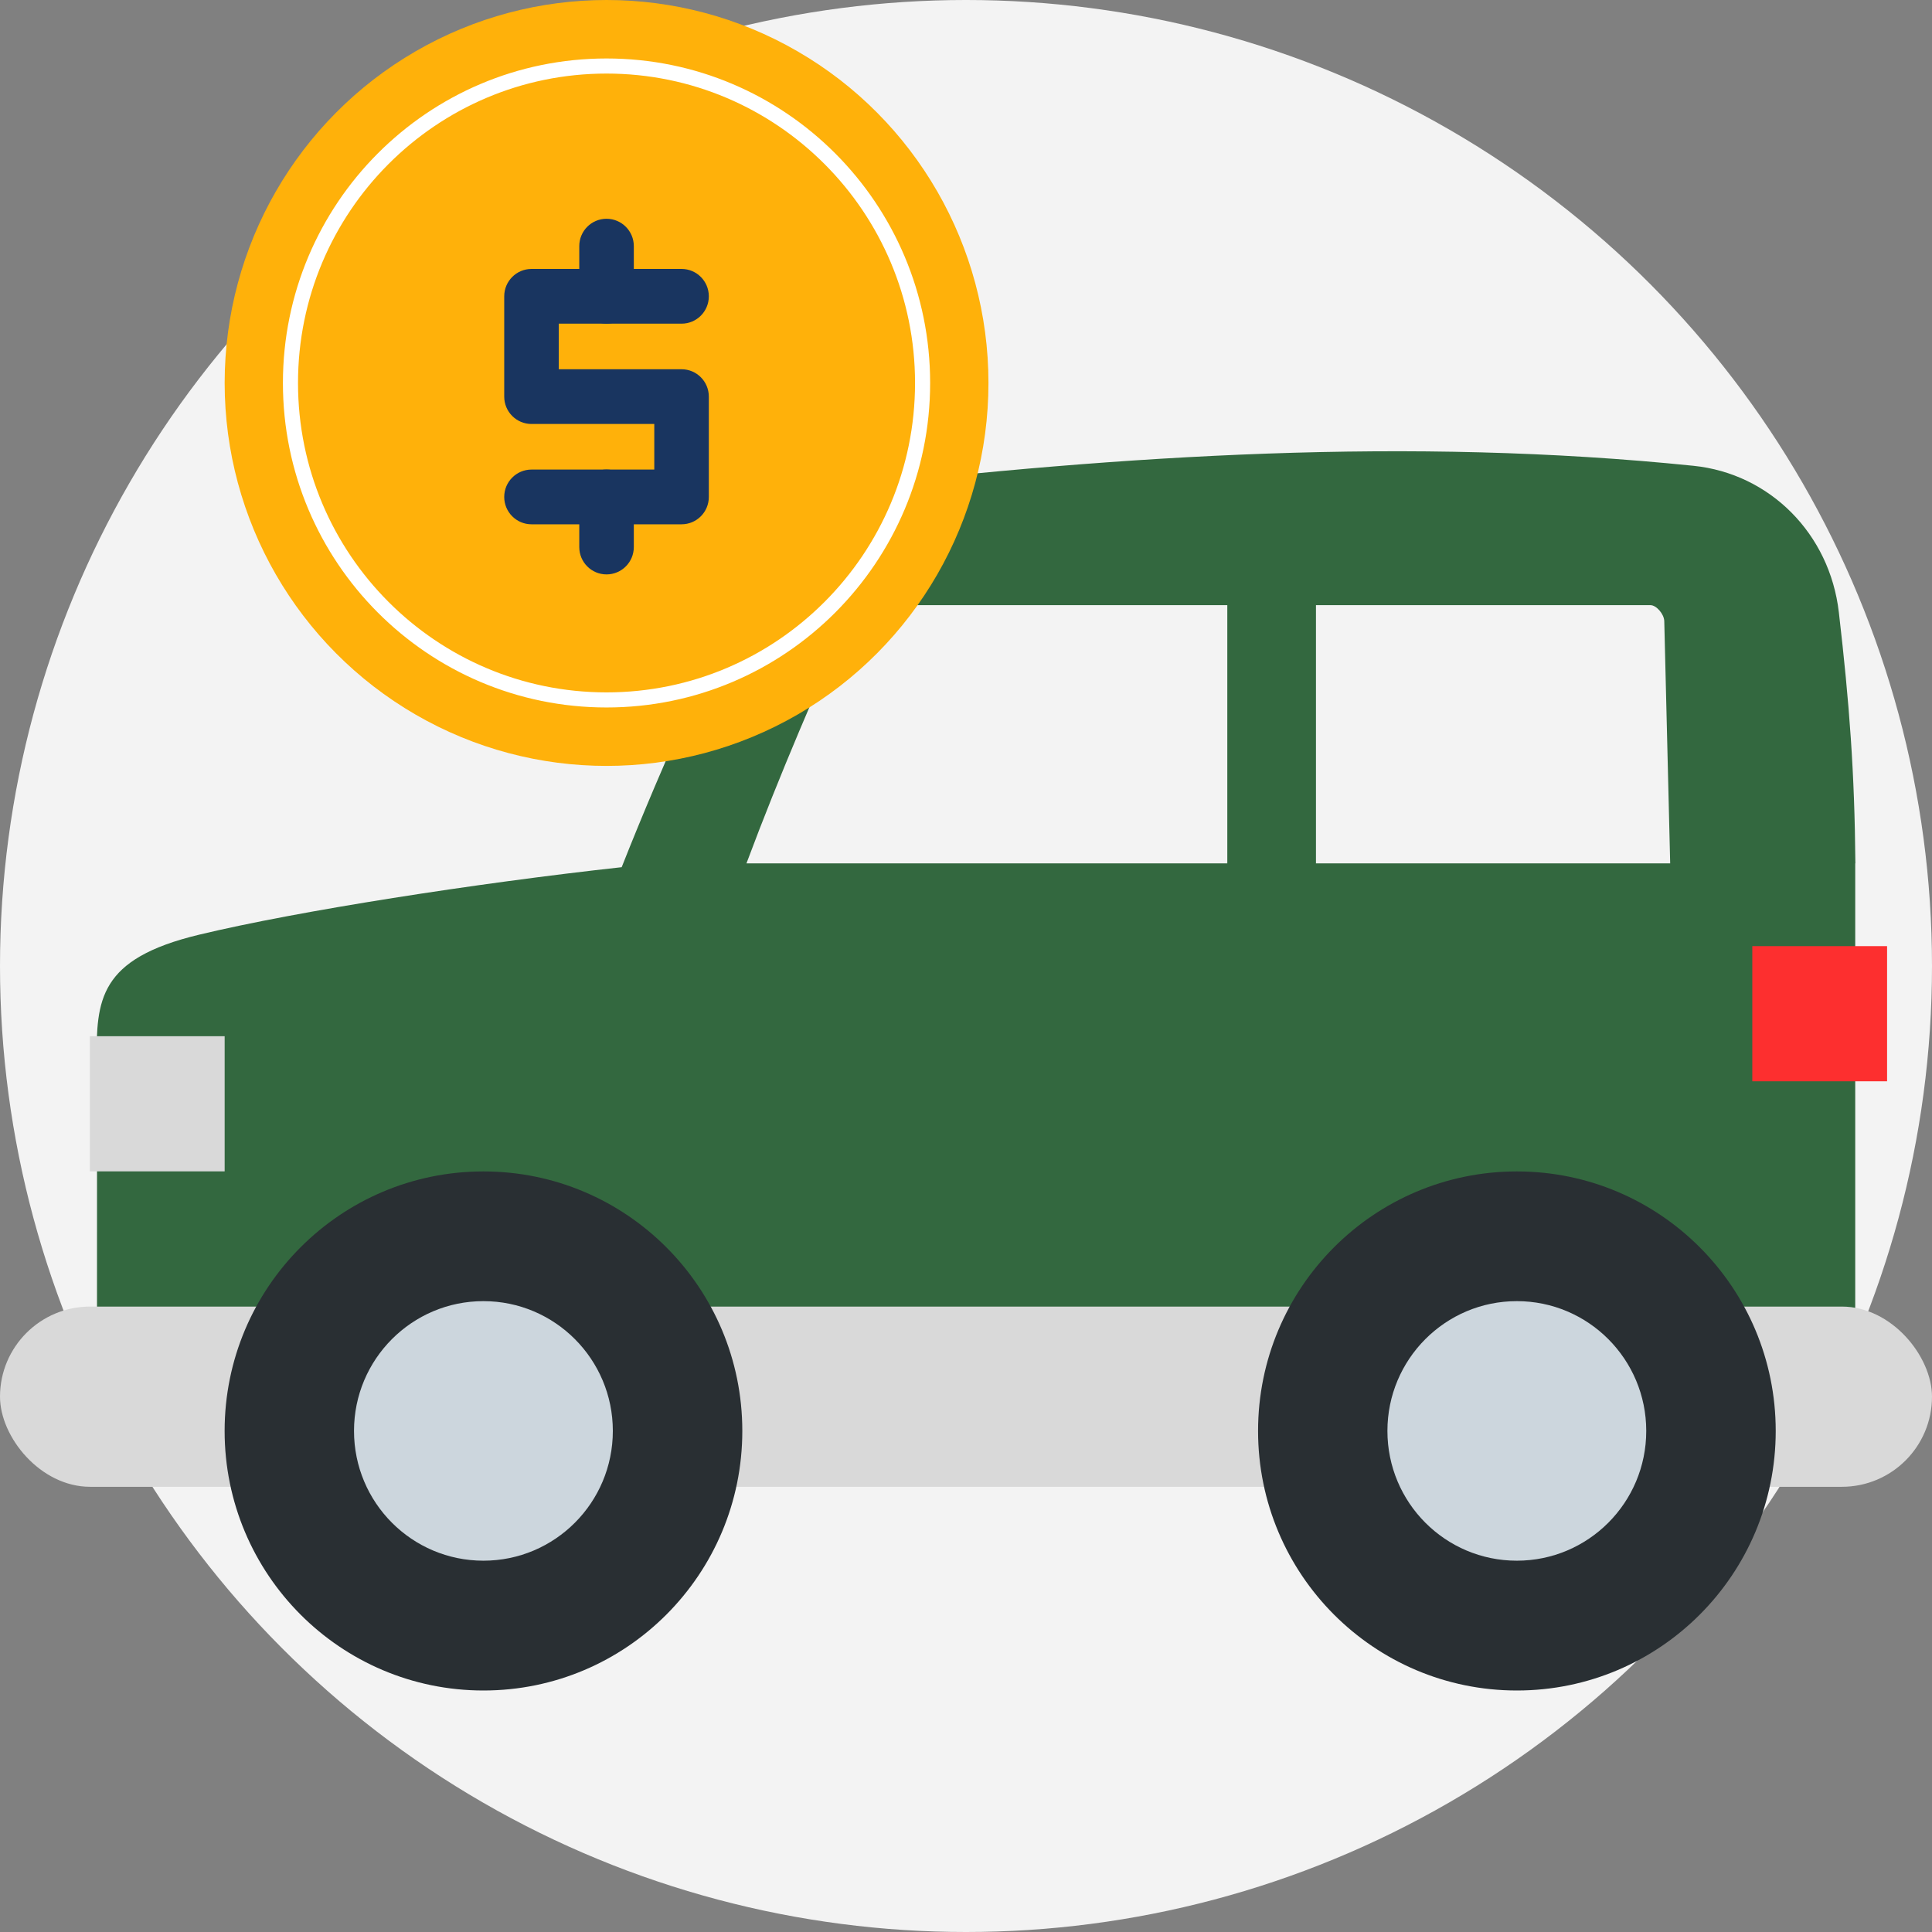
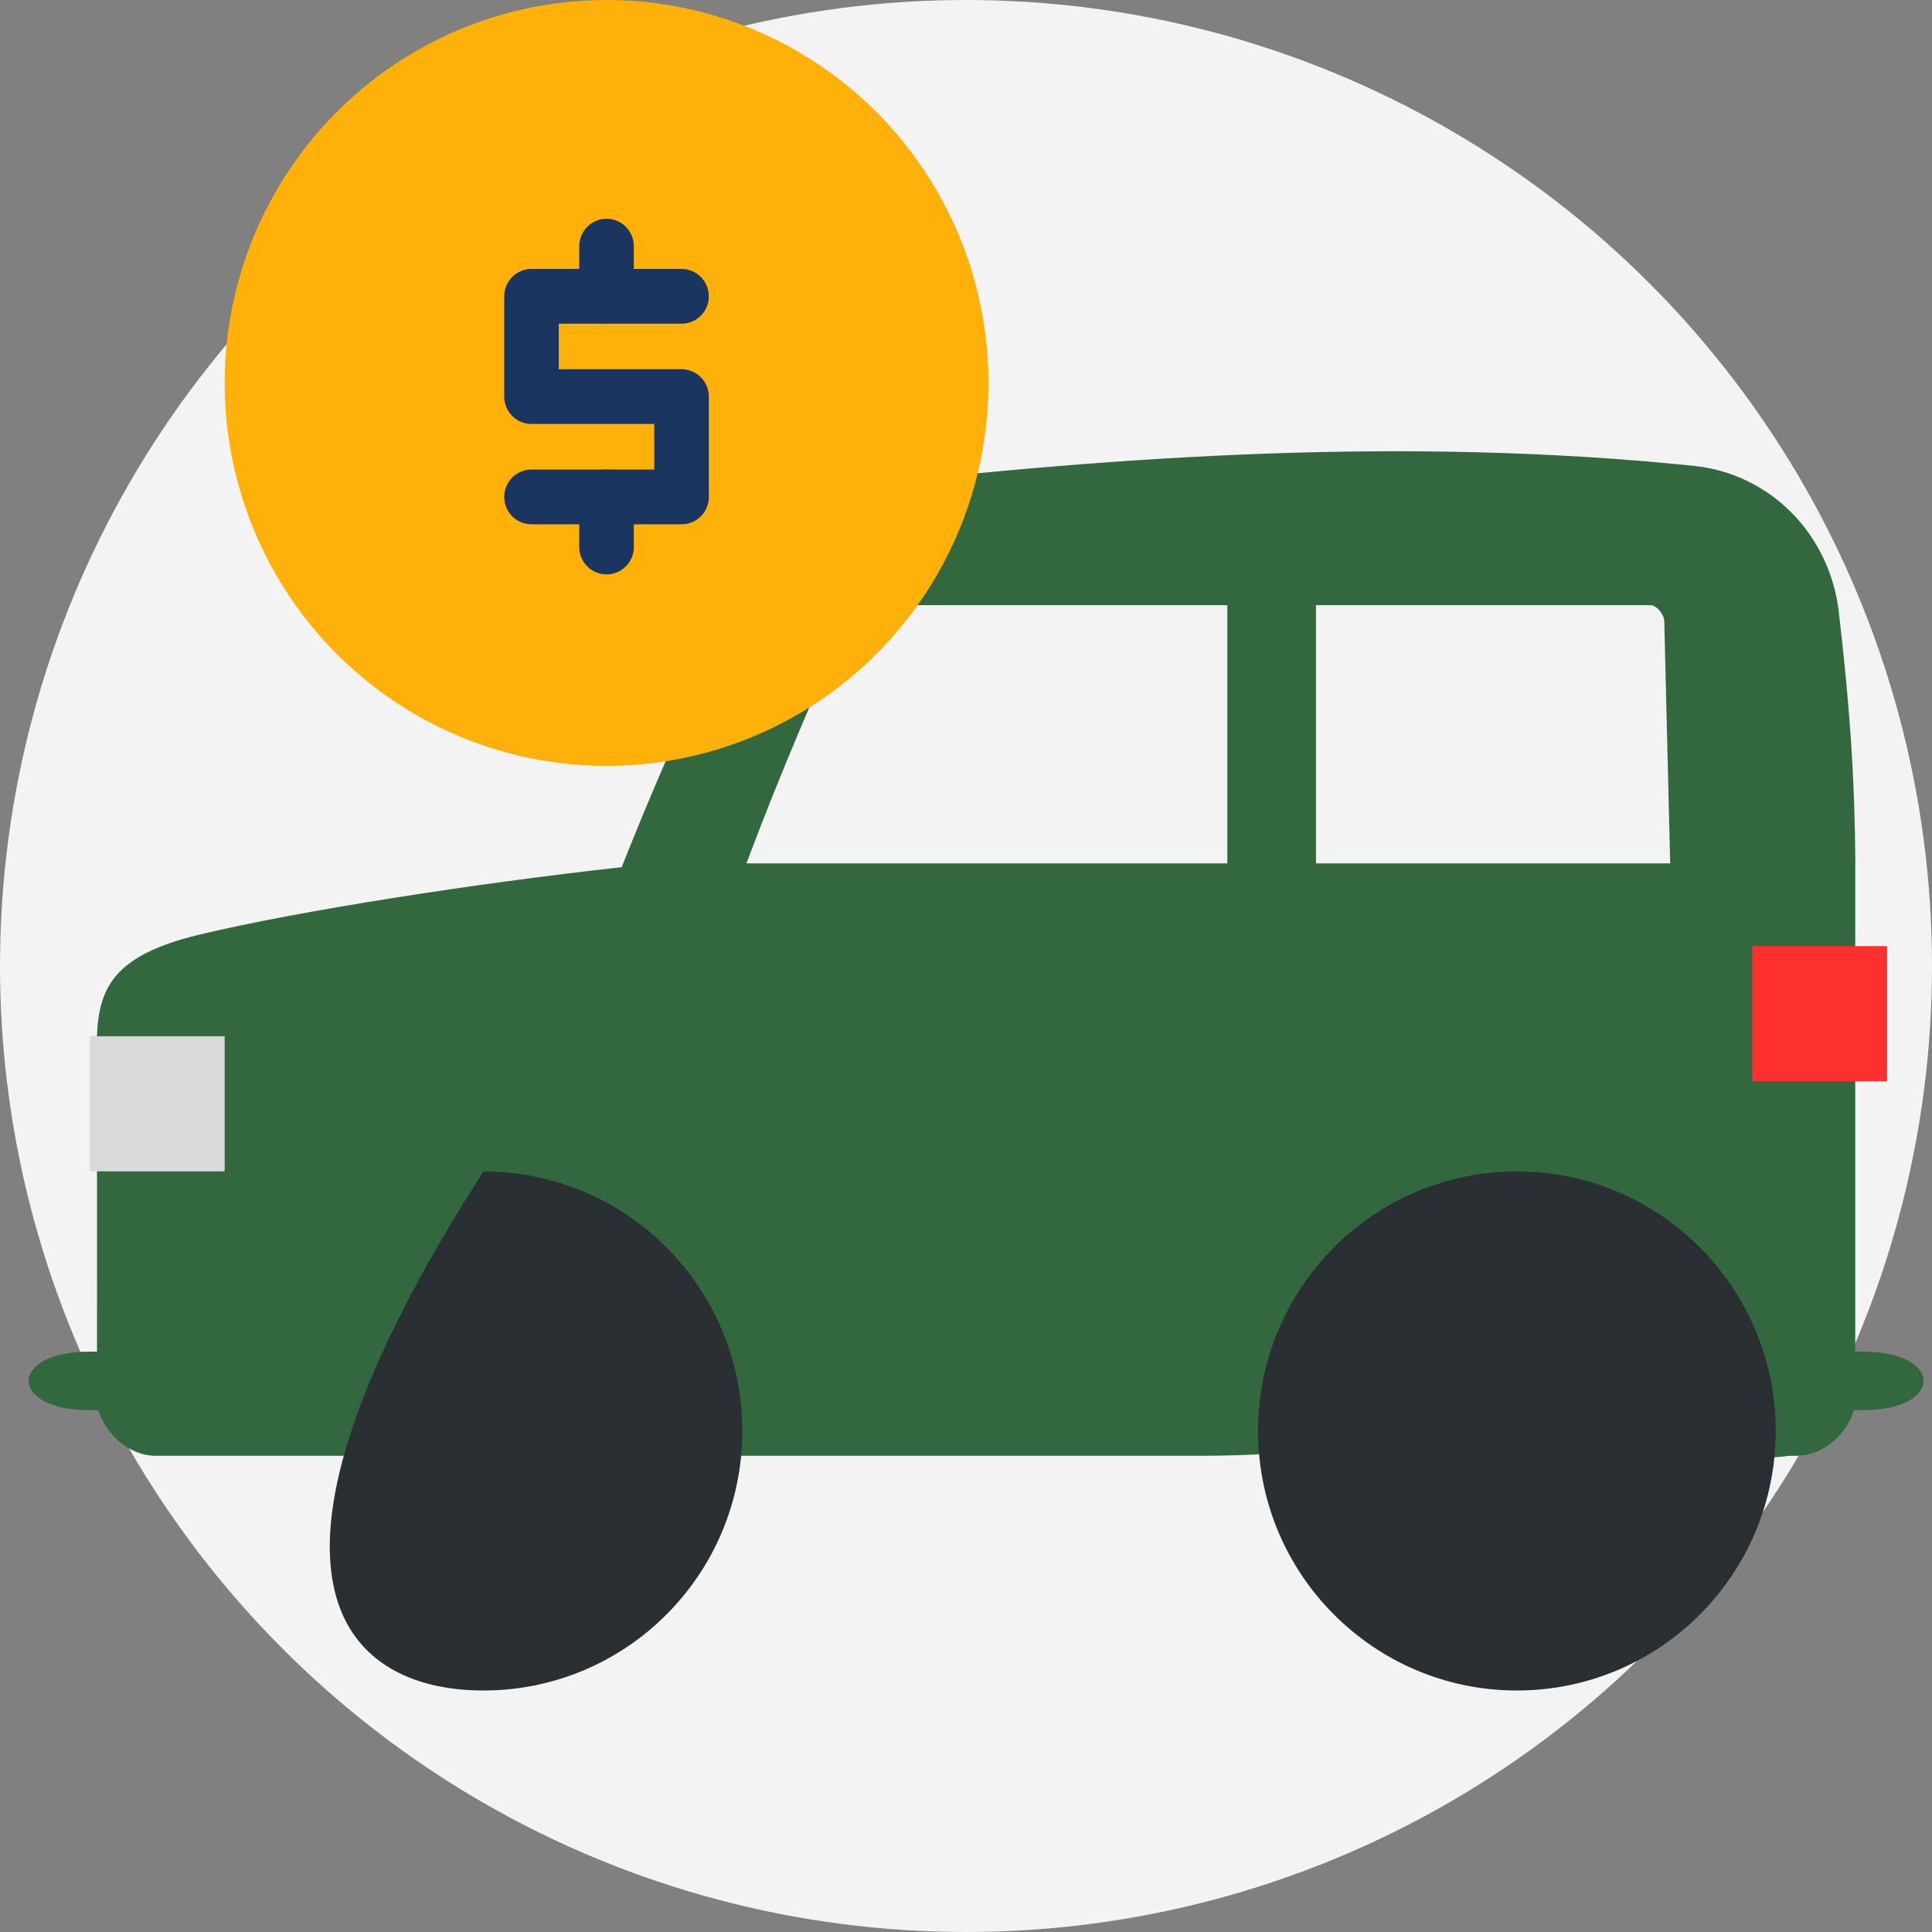
<svg xmlns="http://www.w3.org/2000/svg" width="64" height="64" viewBox="0 0 64 64" fill="none">
  <rect x="0" y="0" width="64" height="64" fill="#808080" stroke="none" />
  <circle cx="32" cy="32" r="32" fill="#F3F3F3" />
  <path d="M61.701 44.774H61.457L61.457 35.142H60.001C59.463 35.142 59.01 34.689 59.01 34.136V33.13C59.01 32.576 59.463 32.123 60.001 32.123H61.457V28.601H61.462C61.435 25.582 61.266 23.317 60.914 20.281C60.613 17.684 58.633 15.689 56.098 15.43C46.693 14.466 37.252 15.075 27.887 16.155C26.668 16.296 25.645 17.066 25.141 18.215C23.538 21.883 22.016 25.129 20.594 28.727C15.763 29.258 9.885 30.173 6.604 30.961C3.256 31.761 3.195 33.13 3.2 35.142H6.396V36.156C6.396 37.266 5.502 38.161 4.423 38.161H3.214L3.213 44.774H2.969C0.277 44.774 0.278 46.715 2.97 46.715H3.263C3.481 47.47 4.249 48.225 5.16 48.225H5.404C14.14 48.225 9.79 48.225 15.198 48.225C20.606 48.225 21.582 48.225 24.992 48.225H39.682C43.593 48.225 44.067 47.759 49.476 47.759C54.884 47.759 57.303 48.505 59.269 48.225H59.514C60.424 48.225 61.193 47.47 61.411 46.715H61.704C64.394 46.715 64.393 44.774 61.701 44.774ZM40.656 28.601H24.727C25.855 25.582 27.062 22.814 28.293 20.047H40.656V28.601ZM43.593 28.601V20.047H54.676C54.867 20.047 55.124 20.339 55.131 20.575L55.327 28.601H43.593Z" fill="#33683F" />
  <rect x="2.977" y="34.326" width="4.465" height="4.477" fill="#D9D9D9" />
  <rect x="58.047" y="31.342" width="4.465" height="4.477" fill="#FD2F2F" />
-   <rect y="43.282" width="64" height="5.97" rx="2.985" fill="#D9D9D9" />
-   <path d="M16.015 56C20.751 56 24.59 52.151 24.59 47.402C24.59 42.654 20.751 38.805 16.015 38.805C11.28 38.805 7.441 42.654 7.441 47.402C7.441 52.151 11.28 56 16.015 56Z" fill="#292F33" />
-   <path d="M16.014 51.7C18.381 51.7 20.301 49.776 20.301 47.401C20.301 45.027 18.381 43.102 16.014 43.102C13.646 43.102 11.727 45.027 11.727 47.401C11.727 49.776 13.646 51.7 16.014 51.7Z" fill="#CCD6DD" />
+   <path d="M16.015 56C20.751 56 24.59 52.151 24.59 47.402C24.59 42.654 20.751 38.805 16.015 38.805C7.441 52.151 11.28 56 16.015 56Z" fill="#292F33" />
  <path d="M50.249 56C54.984 56 58.823 52.151 58.823 47.402C58.823 42.654 54.984 38.805 50.249 38.805C45.514 38.805 41.675 42.654 41.675 47.402C41.675 52.151 45.514 56 50.249 56Z" fill="#292F33" />
-   <path d="M50.247 51.7C52.615 51.7 54.534 49.776 54.534 47.401C54.534 45.027 52.615 43.102 50.247 43.102C47.879 43.102 45.96 45.027 45.96 47.401C45.96 49.776 47.879 51.7 50.247 51.7Z" fill="#CCD6DD" />
  <ellipse cx="20.093" cy="12.686" rx="12.651" ry="12.686" fill="#FFB10A" />
  <path fill-rule="evenodd" clip-rule="evenodd" d="M16.703 9.816C16.703 9.315 17.108 8.909 17.607 8.909H22.578C23.077 8.909 23.481 9.315 23.481 9.816C23.481 10.316 23.077 10.722 22.578 10.722H18.51V12.232H22.578C23.077 12.232 23.481 12.638 23.481 13.139V16.462C23.481 16.962 23.077 17.368 22.578 17.368H17.607C17.108 17.368 16.703 16.962 16.703 16.462C16.703 15.961 17.108 15.555 17.607 15.555H21.674V14.045H17.607C17.108 14.045 16.703 13.639 16.703 13.139V9.816Z" fill="#193560" />
  <path fill-rule="evenodd" clip-rule="evenodd" d="M20.092 7.247C20.591 7.247 20.996 7.653 20.996 8.153V9.815C20.996 10.315 20.591 10.721 20.092 10.721C19.593 10.721 19.189 10.315 19.189 9.815V8.153C19.189 7.653 19.593 7.247 20.092 7.247Z" fill="#193560" />
  <path fill-rule="evenodd" clip-rule="evenodd" d="M20.092 15.554C20.591 15.554 20.996 15.96 20.996 16.461V18.122C20.996 18.623 20.591 19.028 20.092 19.028C19.593 19.028 19.189 18.623 19.189 18.122V16.461C19.189 15.96 19.593 15.554 20.092 15.554Z" fill="#193560" />
-   <path d="M30.562 12.686C30.562 18.486 25.874 23.186 20.092 23.186C14.31 23.186 9.622 18.486 9.622 12.686C9.622 6.887 14.31 2.187 20.092 2.187C25.874 2.187 30.562 6.887 30.562 12.686Z" stroke="white" stroke-width="0.5" />
</svg>